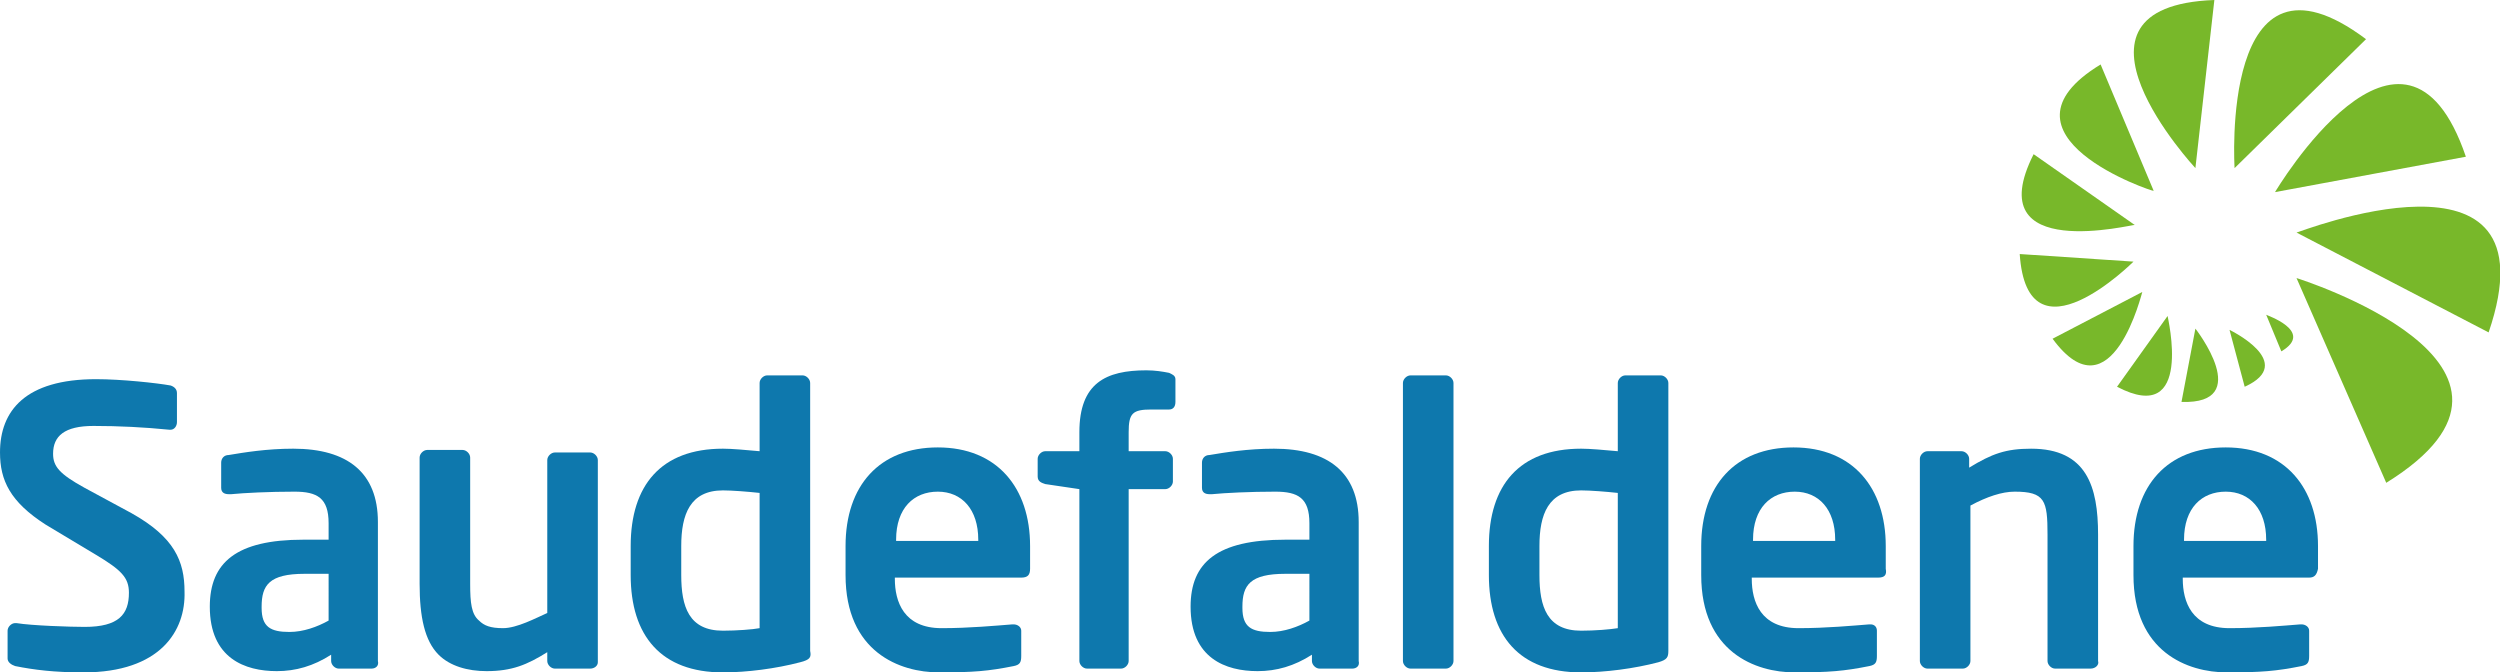
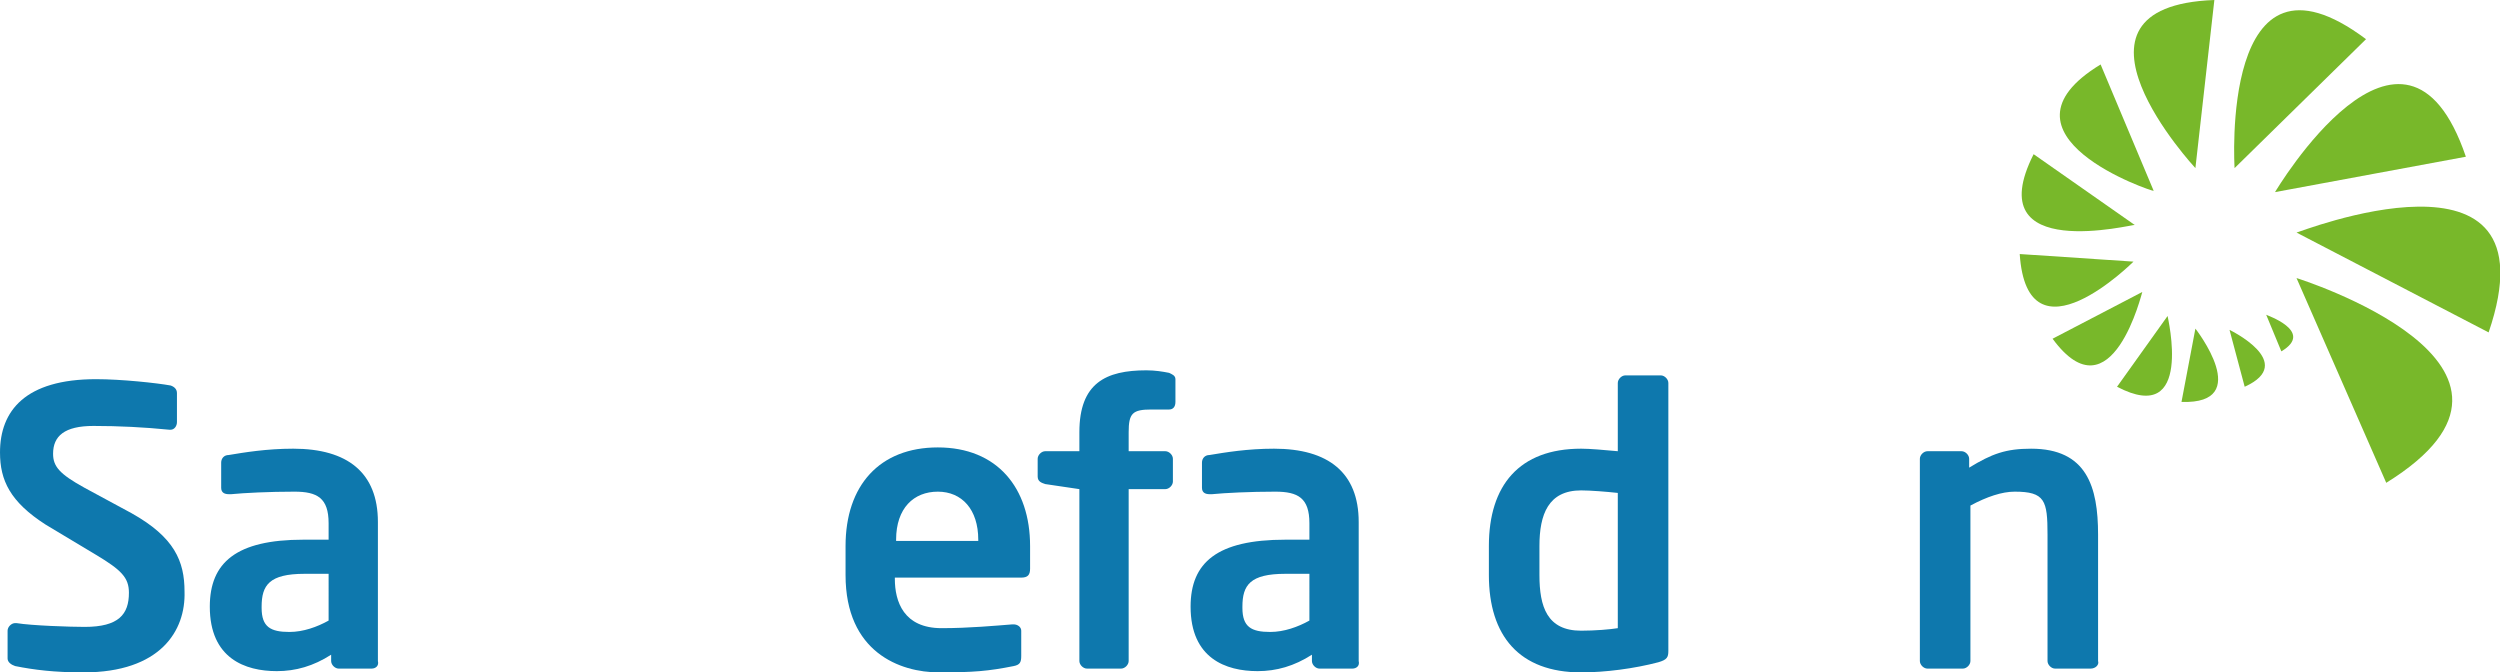
<svg xmlns="http://www.w3.org/2000/svg" enable-background="new 0 0 197.8 53.2" viewBox="0 0 197.8 53.2">
  <path d="m6.6 53.2c-2.3 0-3.9-.2-5.4-.5-.3-.1-.6-.3-.6-.6v-2.2c0-.3.3-.6.6-.6h.1c1.2.2 4.3.3 5.4.3 2.7 0 3.5-1 3.5-2.7 0-1.2-.6-1.8-2.6-3l-4-2.4c-2.8-1.8-3.6-3.5-3.6-5.7 0-3.3 2-5.8 7.6-5.8 2 0 4.8.3 5.9.5.3.1.5.3.5.6v2.3c0 .3-.2.6-.5.6h-.1c-2-.2-4-.3-6-.3-2.3 0-3.2.8-3.2 2.2 0 1 .5 1.6 2.5 2.7l3.7 2c3.4 1.9 4.2 3.8 4.2 6.2.1 3.1-1.9 6.4-8 6.4" fill="#0e78ad" />
  <path d="m26 45.4h-1.9c-2.8 0-3.4.9-3.4 2.6v.1c0 1.5.7 1.9 2.2 1.9 1.1 0 2.2-.4 3.1-.9zm3.4 7.5h-2.6c-.3 0-.6-.3-.6-.6v-.5c-1.4.9-2.8 1.3-4.3 1.3-2.5 0-5.3-1-5.3-5.1 0-3.5 2.1-5.3 7.4-5.3h2v-1.3c0-2-.9-2.5-2.7-2.5-2 0-4 .1-5 .2h-.2c-.3 0-.6-.1-.6-.5v-2c0-.3.2-.6.6-.6 1.2-.2 3-.5 5.1-.5 4.3 0 6.7 1.9 6.7 5.8v11c.1.4-.2.6-.5.6z" fill="#0e78ad" />
-   <path d="m46.7 52.9h-2.8c-.3 0-.6-.3-.6-.6v-.7c-1.6 1-2.8 1.5-4.8 1.5-1.5 0-2.9-.4-3.8-1.3-1.1-1.1-1.5-3-1.5-5.6v-10c0-.3.3-.6.6-.6h2.8c.3 0 .6.3.6.6v10c0 1.5.1 2.4.7 2.9.4.4.9.6 1.9.6 1.1 0 2.6-.8 3.5-1.2v-12.1c0-.3.3-.6.6-.6h2.8c.3 0 .6.3.6.6v16c0 .3-.3.5-.6.5" fill="#0e78ad" />
-   <path d="m60.1 39c-.9-.1-2.2-.2-2.9-.2-2.6 0-3.3 1.9-3.3 4.4v2.3c0 2.5.6 4.4 3.3 4.4 1.1 0 2.4-.1 2.9-.2zm3.2 13.4c-1.9.5-4.2.8-6.1.8-4.9 0-7.3-2.9-7.3-7.7v-2.3c0-4.8 2.4-7.7 7.3-7.7.7 0 1.8.1 2.9.2v-5.4c0-.3.3-.6.6-.6h2.8c.3 0 .6.3.6.6v21.2c.1.5 0 .7-.8.9z" fill="#0e78ad" />
  <path d="m77.4 42.7c0-2.4-1.3-3.8-3.2-3.8s-3.3 1.3-3.3 3.8v.1h6.5zm3.4 3h-10v.1c0 1.8.7 3.9 3.7 3.9 2.2 0 4.3-.2 5.6-.3h.1c.3 0 .6.2.6.5v2c0 .5-.1.7-.6.8-2 .4-3.2.5-5.9.5-3.1 0-7.4-1.6-7.4-7.7v-2.3c0-4.8 2.7-7.8 7.3-7.8 4.7 0 7.3 3.2 7.3 7.8v1.8c0 .5-.2.7-.7.7z" fill="#0e78ad" />
  <path d="m92.5 32.4h-1.4c-1.5 0-1.8.3-1.8 1.8v1.5h2.9c.3 0 .6.3.6.6v1.8c0 .3-.3.6-.6.6h-2.9v13.6c0 .3-.3.6-.6.6h-2.7c-.3 0-.6-.3-.6-.6v-13.6l-2.7-.4c-.3-.1-.6-.2-.6-.6v-1.4c0-.3.3-.6.6-.6h2.7v-1.5c0-3.9 2.1-4.9 5.3-4.9.7 0 1.3.1 1.8.2.2.1.5.2.5.5v1.8c0 .4-.2.6-.5.6" fill="#0e78ad" />
  <path d="m103.6 45.4h-1.9c-2.8 0-3.4.9-3.4 2.6v.1c0 1.5.7 1.9 2.2 1.9 1.1 0 2.2-.4 3.1-.9zm3.4 7.5h-2.6c-.3 0-.6-.3-.6-.6v-.5c-1.4.9-2.8 1.3-4.3 1.3-2.5 0-5.3-1-5.3-5.1 0-3.5 2.1-5.3 7.5-5.3h1.9v-1.3c0-2-.9-2.5-2.7-2.5-2 0-4 .1-5 .2h-.2c-.3 0-.6-.1-.6-.5v-2c0-.3.2-.6.6-.6 1.2-.2 3-.5 5.1-.5 4.3 0 6.7 1.9 6.7 5.8v11c.1.4-.2.6-.5.6z" fill="#0e78ad" />
-   <path d="m114.4 52.9h-2.8c-.3 0-.6-.3-.6-.6v-22c0-.3.3-.6.6-.6h2.8c.3 0 .6.3.6.6v22c0 .3-.3.6-.6.6" fill="#0e78ad" />
  <path d="m128 39c-.9-.1-2.2-.2-2.9-.2-2.6 0-3.3 1.9-3.3 4.4v2.3c0 2.5.6 4.4 3.3 4.4 1.1 0 2.3-.1 2.9-.2zm3.2 13.4c-1.9.5-4.2.8-6.1.8-4.9 0-7.3-2.9-7.3-7.7v-2.3c0-4.8 2.4-7.7 7.3-7.7.7 0 1.8.1 2.9.2v-5.4c0-.3.3-.6.6-.6h2.8c.3 0 .6.3.6.6v21.2c0 .5-.1.7-.8.9z" fill="#0e78ad" />
-   <path d="m145.2 42.7c0-2.4-1.3-3.8-3.2-3.8s-3.3 1.3-3.3 3.8v.1h6.5zm3.4 3h-10v.1c0 1.8.7 3.9 3.7 3.9 2.2 0 4.3-.2 5.6-.3h.1c.3 0 .5.2.5.5v2c0 .5-.1.7-.6.8-2 .4-3.2.5-5.9.5-3.1 0-7.4-1.6-7.4-7.7v-2.3c0-4.8 2.7-7.8 7.3-7.8 4.7 0 7.3 3.2 7.3 7.8v1.8c.1.5-.1.7-.6.7z" fill="#0e78ad" />
  <path d="m165.4 52.9h-2.8c-.3 0-.6-.3-.6-.6v-10c0-2.7-.2-3.4-2.6-3.4-1 0-2.2.4-3.5 1.1v12.3c0 .3-.3.6-.6.6h-2.8c-.3 0-.6-.3-.6-.6v-16c0-.3.3-.6.6-.6h2.7c.3 0 .6.3.6.6v.7c1.8-1.1 2.9-1.5 4.9-1.5 4.4 0 5.3 3 5.3 6.8v10c.1.3-.2.6-.6.6" fill="#0e78ad" />
-   <path d="m179.3 42.7c0-2.4-1.3-3.8-3.2-3.8s-3.3 1.3-3.3 3.8v.1h6.5zm3.4 3h-10v.1c0 1.8.7 3.9 3.7 3.9 2.2 0 4.3-.2 5.6-.3h.1c.3 0 .6.2.6.5v2c0 .5-.1.7-.6.8-2 .4-3.2.5-5.9.5-3.1 0-7.4-1.6-7.4-7.7v-2.3c0-4.8 2.7-7.8 7.3-7.8 4.7 0 7.3 3.2 7.3 7.8v1.8c-.1.5-.3.7-.7.7z" fill="#0e78ad" />
  <g fill="#78b82a">
    <path d="m177.6 30.6-1.2-4.5s5.4 2.6 1.2 4.5" />
    <path d="m172.6 31.8 1.1-5.8s4.7 6-1.1 5.8" />
    <path d="m167.5 30.6 4-5.6c0 .1 2.1 8.8-4 5.6" />
    <path d="m162.4 26.8 7.1-3.7c0-.1-2.4 10.1-7.1 3.7" />
    <path d="m159.8 20.1 9 .6s-8.4 8.4-9-.6" />
    <path d="m160.9 12.2 8 5.6c0-.1-12.4 3.1-8-5.6" />
    <path d="m166.2 5.1 4.2 10c0 .1-13.4-4.4-4.2-10" />
    <path d="m175.2 0-1.5 13.3s-11.9-12.8 1.5-13.3" />
    <path d="m187.2 3.1-10.4 10.2s-1.2-18.9 10.4-10.2" />
    <path d="m195.1 12.4-15.1 2.8s10.2-17.2 15.1-2.8" />
    <path d="m196.9 26.3-15.2-7.9c-.1.1 20.7-8.2 15.2 7.9" />
    <path d="m188.8 38.2-7.1-16.2s22.1 6.9 7.1 16.2" />
    <path d="m180.5 27.8-1.2-2.9c-.1 0 3.9 1.3 1.2 2.9" />
  </g>
</svg>